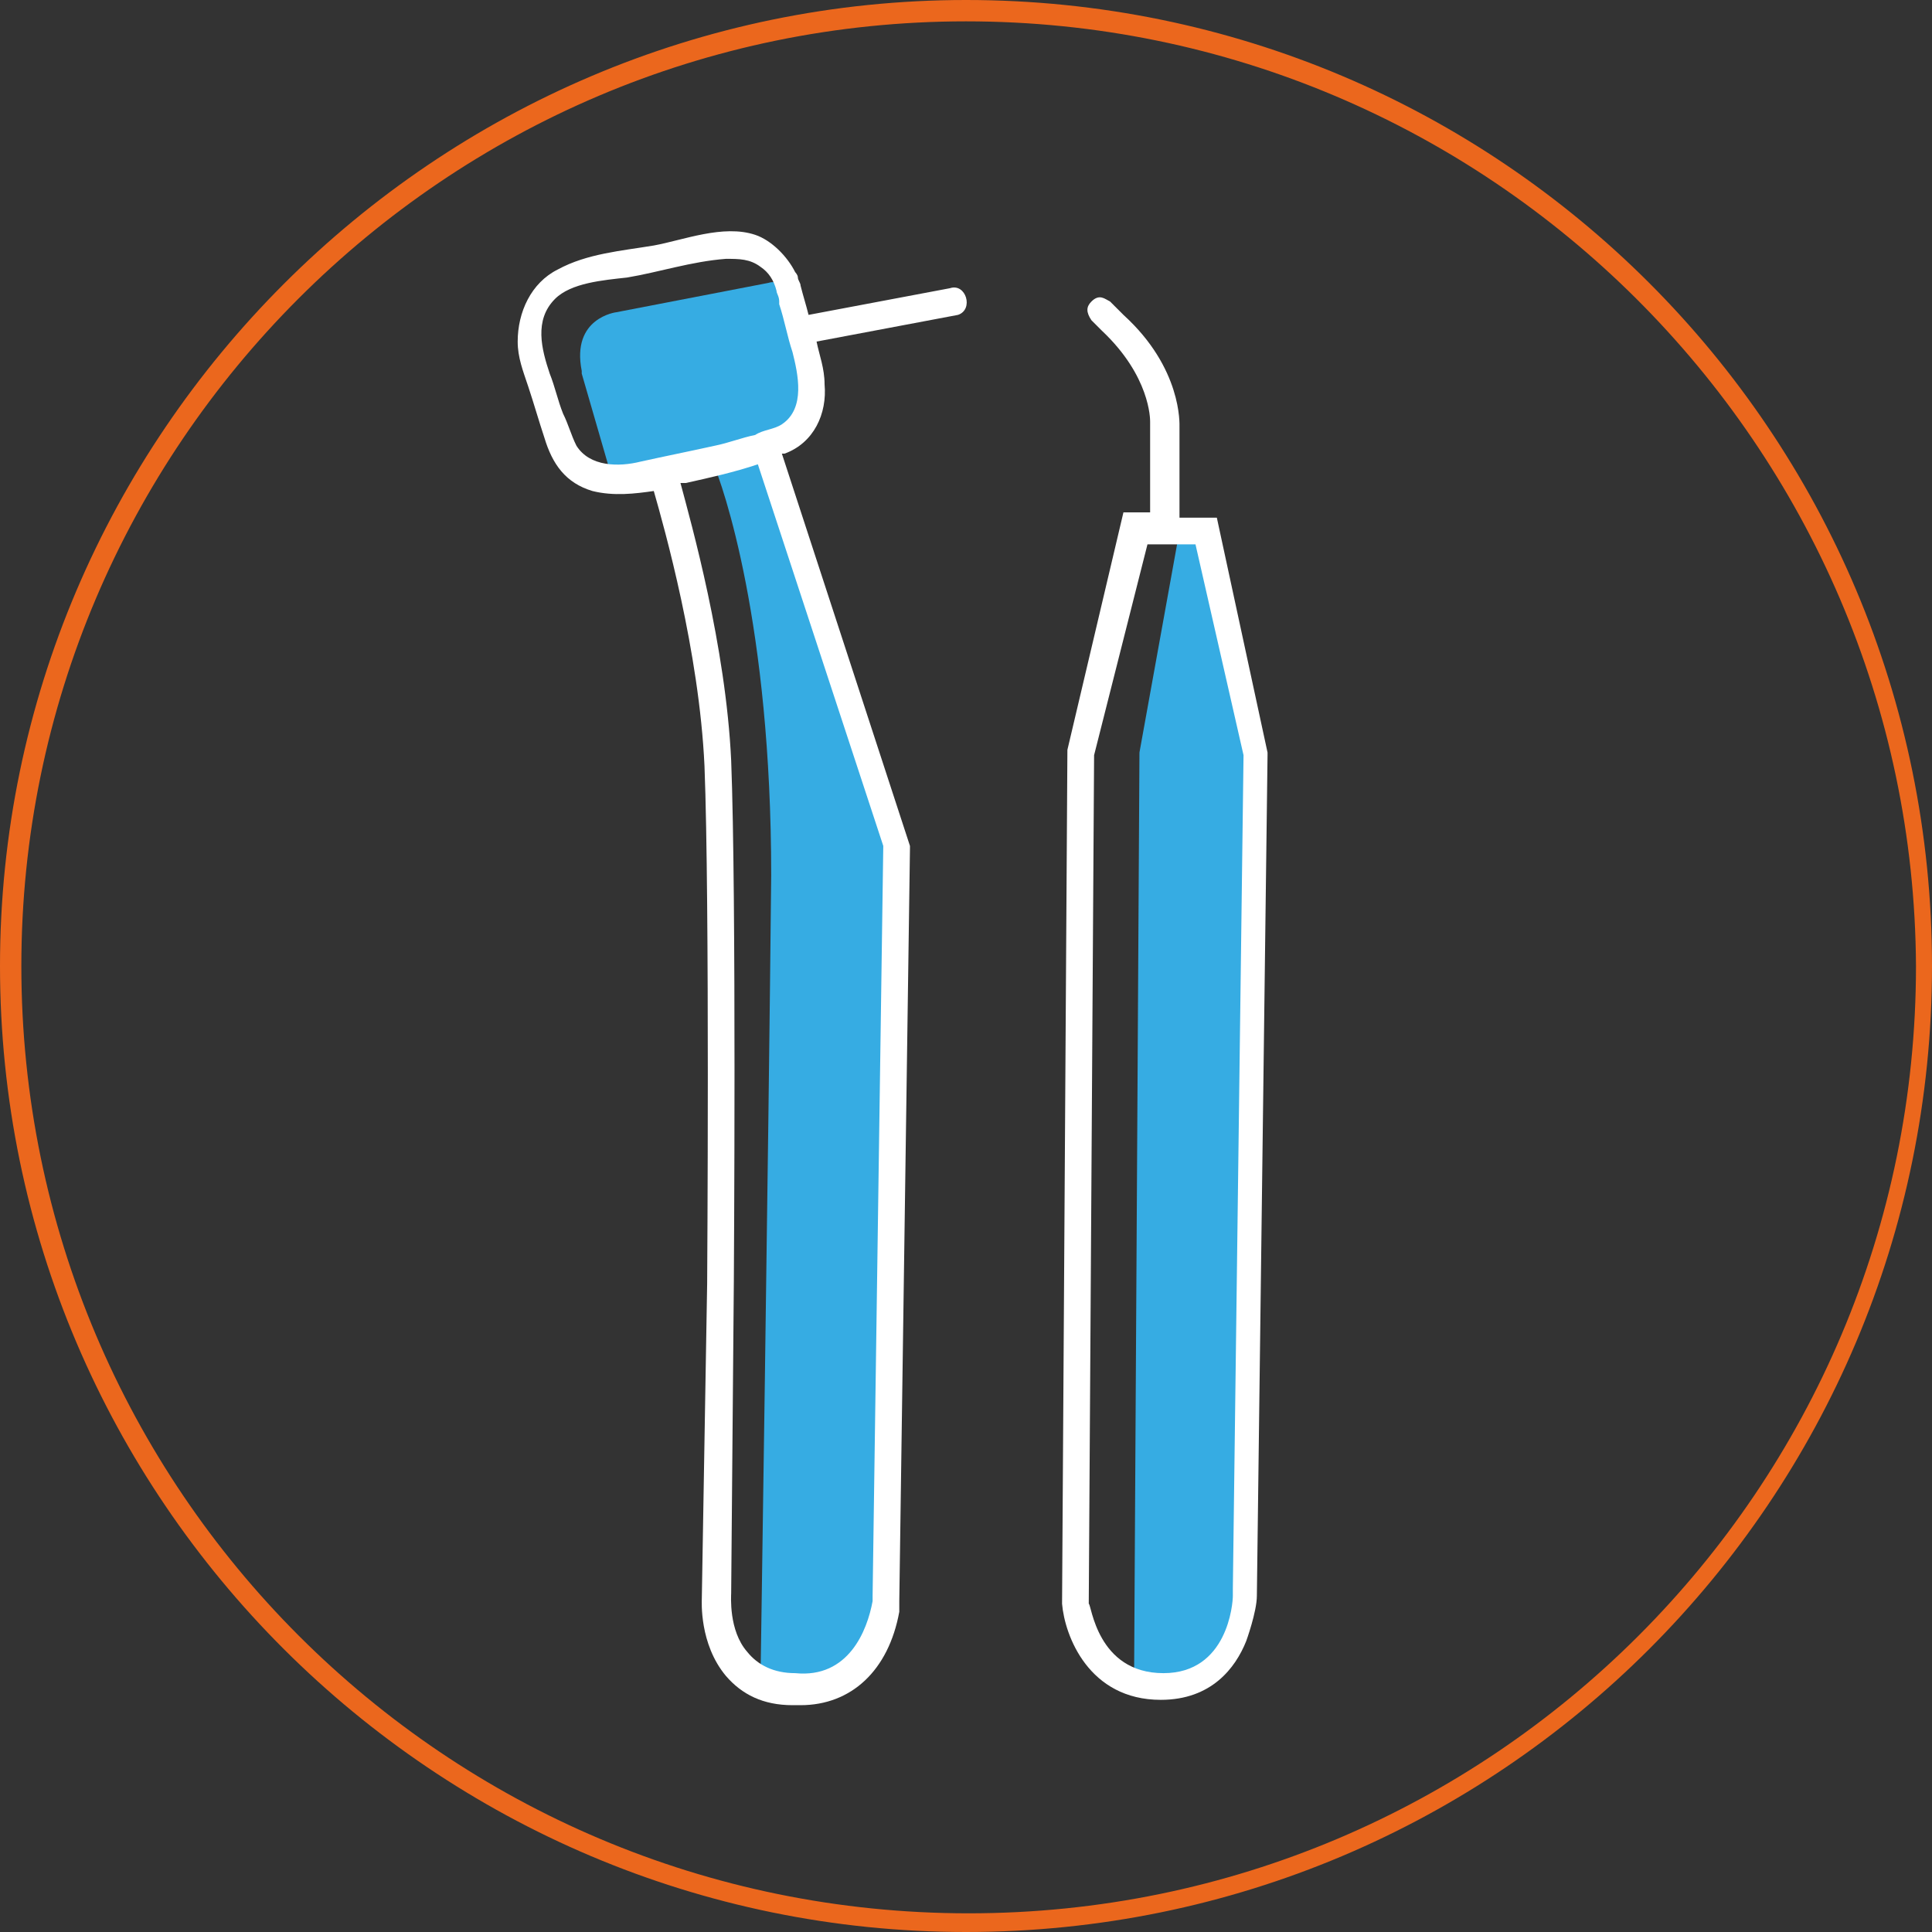
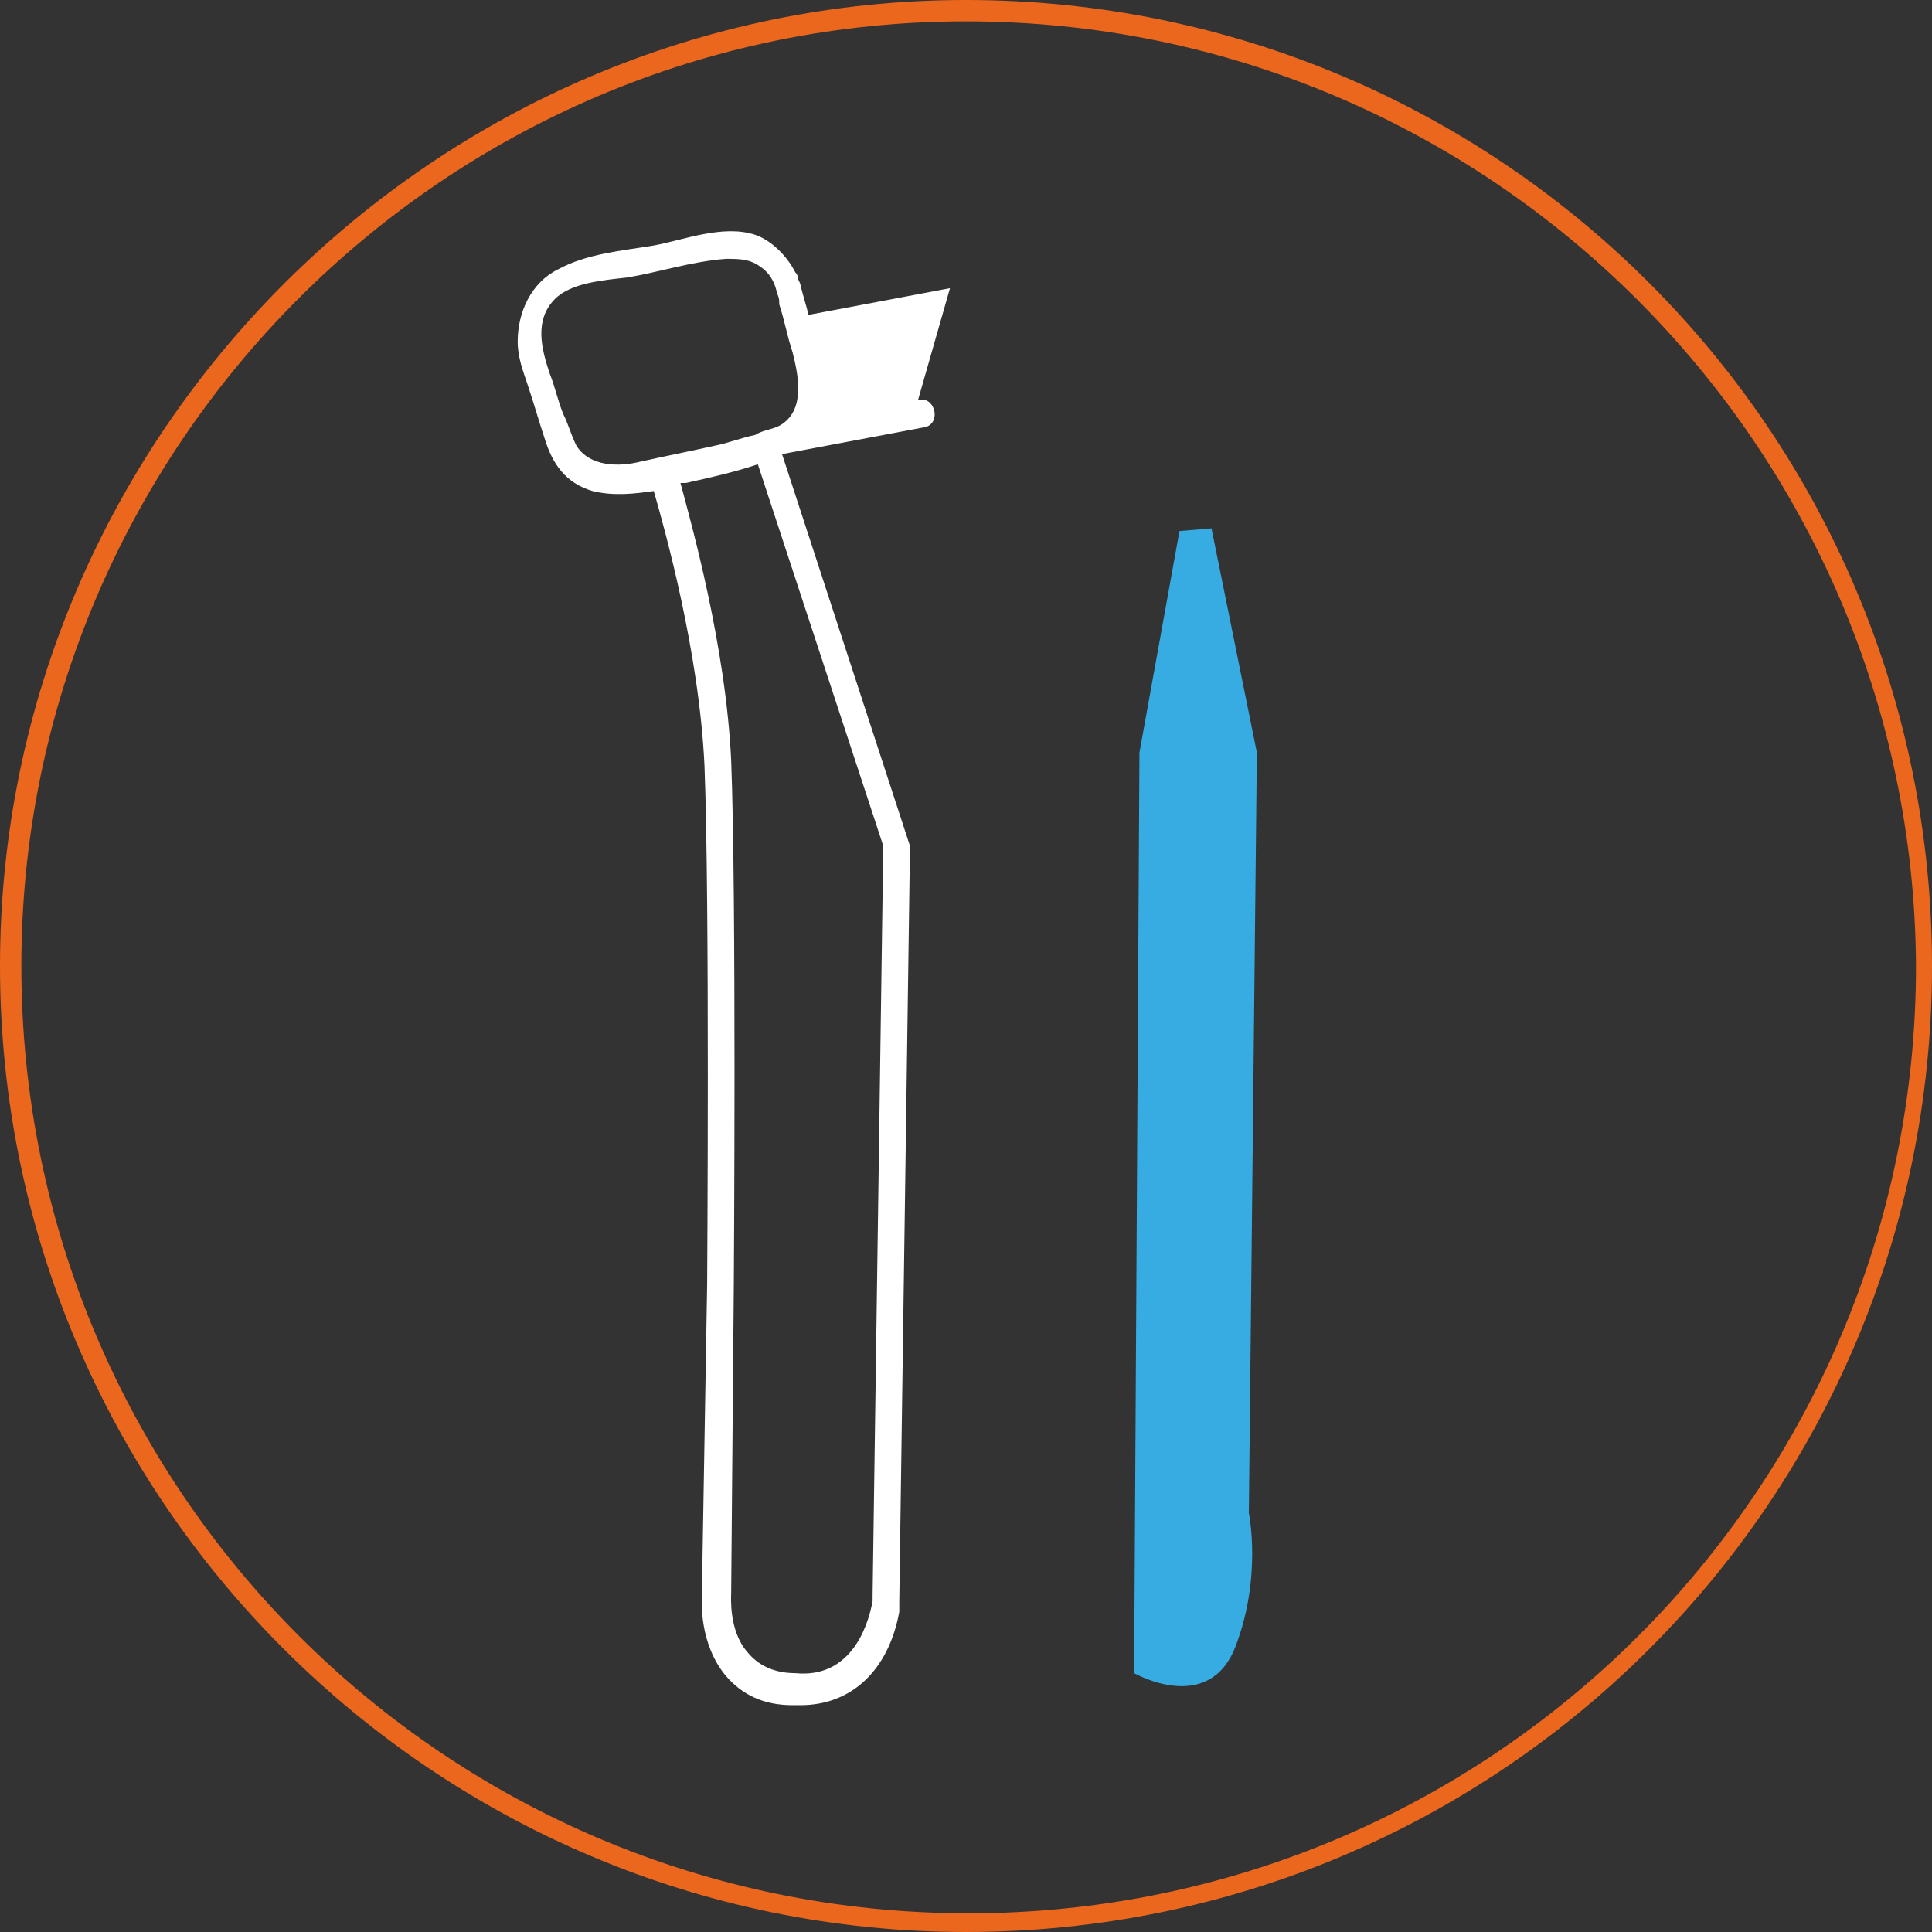
<svg xmlns="http://www.w3.org/2000/svg" version="1.1" id="Livello_2_00000137100143420151218230000015380822175383535551_" x="0" y="0" viewBox="0 0 72.4 72.4" style="enable-background:new 0 0 72.4 72.4" xml:space="preserve">
  <rect x="0" y="0" width="72.4" height="72.4" fill="#333333" stroke="none" />
  <style>.st1{fill:#36ace3}.st2{fill:#fff}</style>
  <g id="Livello_1-2">
    <path d="M36.2 72.4C16.3 72.4 0 56.2 0 36.2 0 16.3 16.3 0 36.2 0c20 0 36.2 16.2 36.2 36.2S56.2 72.4 36.2 72.4zm0-71.6C16.7.8.8 16.7.8 36.2c0 19.6 15.9 35.5 35.5 35.5s35.5-15.9 35.5-35.5C71.7 16.7 55.8.8 36.2.8z" style="fill:#eb671d" />
-     <path class="st1" d="m33.6 31.5-4.7-14.7.4-.2c.2-.1 1.3-.7 1.1-2-.2-1.1-.7-2.9-1-3.7-.1-.2-.3-.4-.6-.3l-5.7 1.1s-1.7.2-1.3 2.2v.1l1.1 3.8c.1.3.3.4.6.3l3.2-.8c.4.9 2.2 6.1 2.2 15.5-.1 10.3-.4 30.1-.4 30.1s3.3 1.5 4.3-1.5c0 0 .3-.5.3-3 0-3.8.5-26.9.5-26.9z" />
-     <path class="st2" d="m35.6 10.8-5.3 1c-.1-.4-.2-.7-.3-1.1 0-.1-.1-.2-.1-.3s-.1-.2-.1-.2c-.3-.6-.9-1.2-1.5-1.4-1.2-.4-2.7.2-3.8.4-1.2.2-2.5.3-3.6.9-1 .5-1.5 1.6-1.5 2.7 0 .6.2 1.1.4 1.7.2.6.4 1.3.6 1.9.3 1 .8 1.7 1.8 2 .8.2 1.6.1 2.3 0 .4 1.4 1.7 6 1.9 10.3.2 5.1.1 19.3.1 19.4l-.2 11.8c0 .1-.1 1.7.9 2.9.6.7 1.4 1.1 2.5 1.1h.3c1.9 0 3.3-1.3 3.7-3.5V60l.4-28.2v-.1L29.3 17h.1c1.1-.4 1.6-1.5 1.5-2.6 0-.6-.2-1.1-.3-1.6l5.3-1c.6-.2.3-1.2-.3-1zm-2.5 20.9-.4 28.1v.2c-.2 1.1-.9 2.9-2.9 2.7-.8 0-1.4-.3-1.8-.8-.7-.8-.6-2.1-.6-2.2l.1-11.7c0-.1.1-14.4-.1-19.5-.2-4.3-1.5-8.9-1.9-10.4h.2c.9-.2 1.8-.4 2.7-.7l4.7 14.3zm-3.8-15.8c-.3.2-.7.2-1 .4-.5.1-1 .3-1.5.4-.9.2-1.9.4-2.8.6-.8.2-1.9.2-2.4-.6-.2-.4-.3-.8-.5-1.2-.2-.5-.3-1-.5-1.5-.3-.9-.6-2 .2-2.8.6-.6 1.8-.7 2.7-.8 1.2-.2 2.4-.6 3.7-.7.5 0 .9 0 1.3.3.3.2.5.5.6.9 0 .1.1.2.1.4v.1c.2.6.3 1.2.5 1.8.2.8.5 2.1-.4 2.7z" />
+     <path class="st2" d="m35.6 10.8-5.3 1c-.1-.4-.2-.7-.3-1.1 0-.1-.1-.2-.1-.3s-.1-.2-.1-.2c-.3-.6-.9-1.2-1.5-1.4-1.2-.4-2.7.2-3.8.4-1.2.2-2.5.3-3.6.9-1 .5-1.5 1.6-1.5 2.7 0 .6.2 1.1.4 1.7.2.6.4 1.3.6 1.9.3 1 .8 1.7 1.8 2 .8.2 1.6.1 2.3 0 .4 1.4 1.7 6 1.9 10.3.2 5.1.1 19.3.1 19.4l-.2 11.8c0 .1-.1 1.7.9 2.9.6.7 1.4 1.1 2.5 1.1h.3c1.9 0 3.3-1.3 3.7-3.5V60l.4-28.2v-.1L29.3 17h.1l5.3-1c.6-.2.3-1.2-.3-1zm-2.5 20.9-.4 28.1v.2c-.2 1.1-.9 2.9-2.9 2.7-.8 0-1.4-.3-1.8-.8-.7-.8-.6-2.1-.6-2.2l.1-11.7c0-.1.1-14.4-.1-19.5-.2-4.3-1.5-8.9-1.9-10.4h.2c.9-.2 1.8-.4 2.7-.7l4.7 14.3zm-3.8-15.8c-.3.2-.7.2-1 .4-.5.1-1 .3-1.5.4-.9.2-1.9.4-2.8.6-.8.2-1.9.2-2.4-.6-.2-.4-.3-.8-.5-1.2-.2-.5-.3-1-.5-1.5-.3-.9-.6-2 .2-2.8.6-.6 1.8-.7 2.7-.8 1.2-.2 2.4-.6 3.7-.7.5 0 .9 0 1.3.3.3.2.5.5.6.9 0 .1.1.2.1.4v.1c.2.6.3 1.2.5 1.8.2.8.5 2.1-.4 2.7z" />
    <g>
      <path class="st1" d="m44.2 19.9-1.5 8.3-.2 34.5s2.8 1.6 3.8-1 .5-5 .5-5l.3-28.5-1.7-8.4-1.2.1z" />
-       <path class="st2" d="M45.6 19.4h-1.4V16c0-.1.1-2.2-2.1-4.2l-.3-.3-.1-.1-.1-.1c-.2-.1-.4-.3-.7 0-.2.2-.2.4 0 .7l.1.1.3.3c1.8 1.7 1.8 3.3 1.8 3.4v3.4h-1L40 28.1l-.2 32c.1 1.2 1 3.6 3.7 3.6 1.9 0 2.8-1.2 3.2-2.2 0 0 .4-1.1.4-1.7l.4-31.5v-.1l-1.9-8.8zm.6 40.1v.3c0 .3-.2 2.9-2.6 2.9-2.5 0-2.7-2.6-2.8-2.6l.2-31.8 2-7.9h1.8l1.8 7.9-.4 31.2z" />
    </g>
  </g>
</svg>